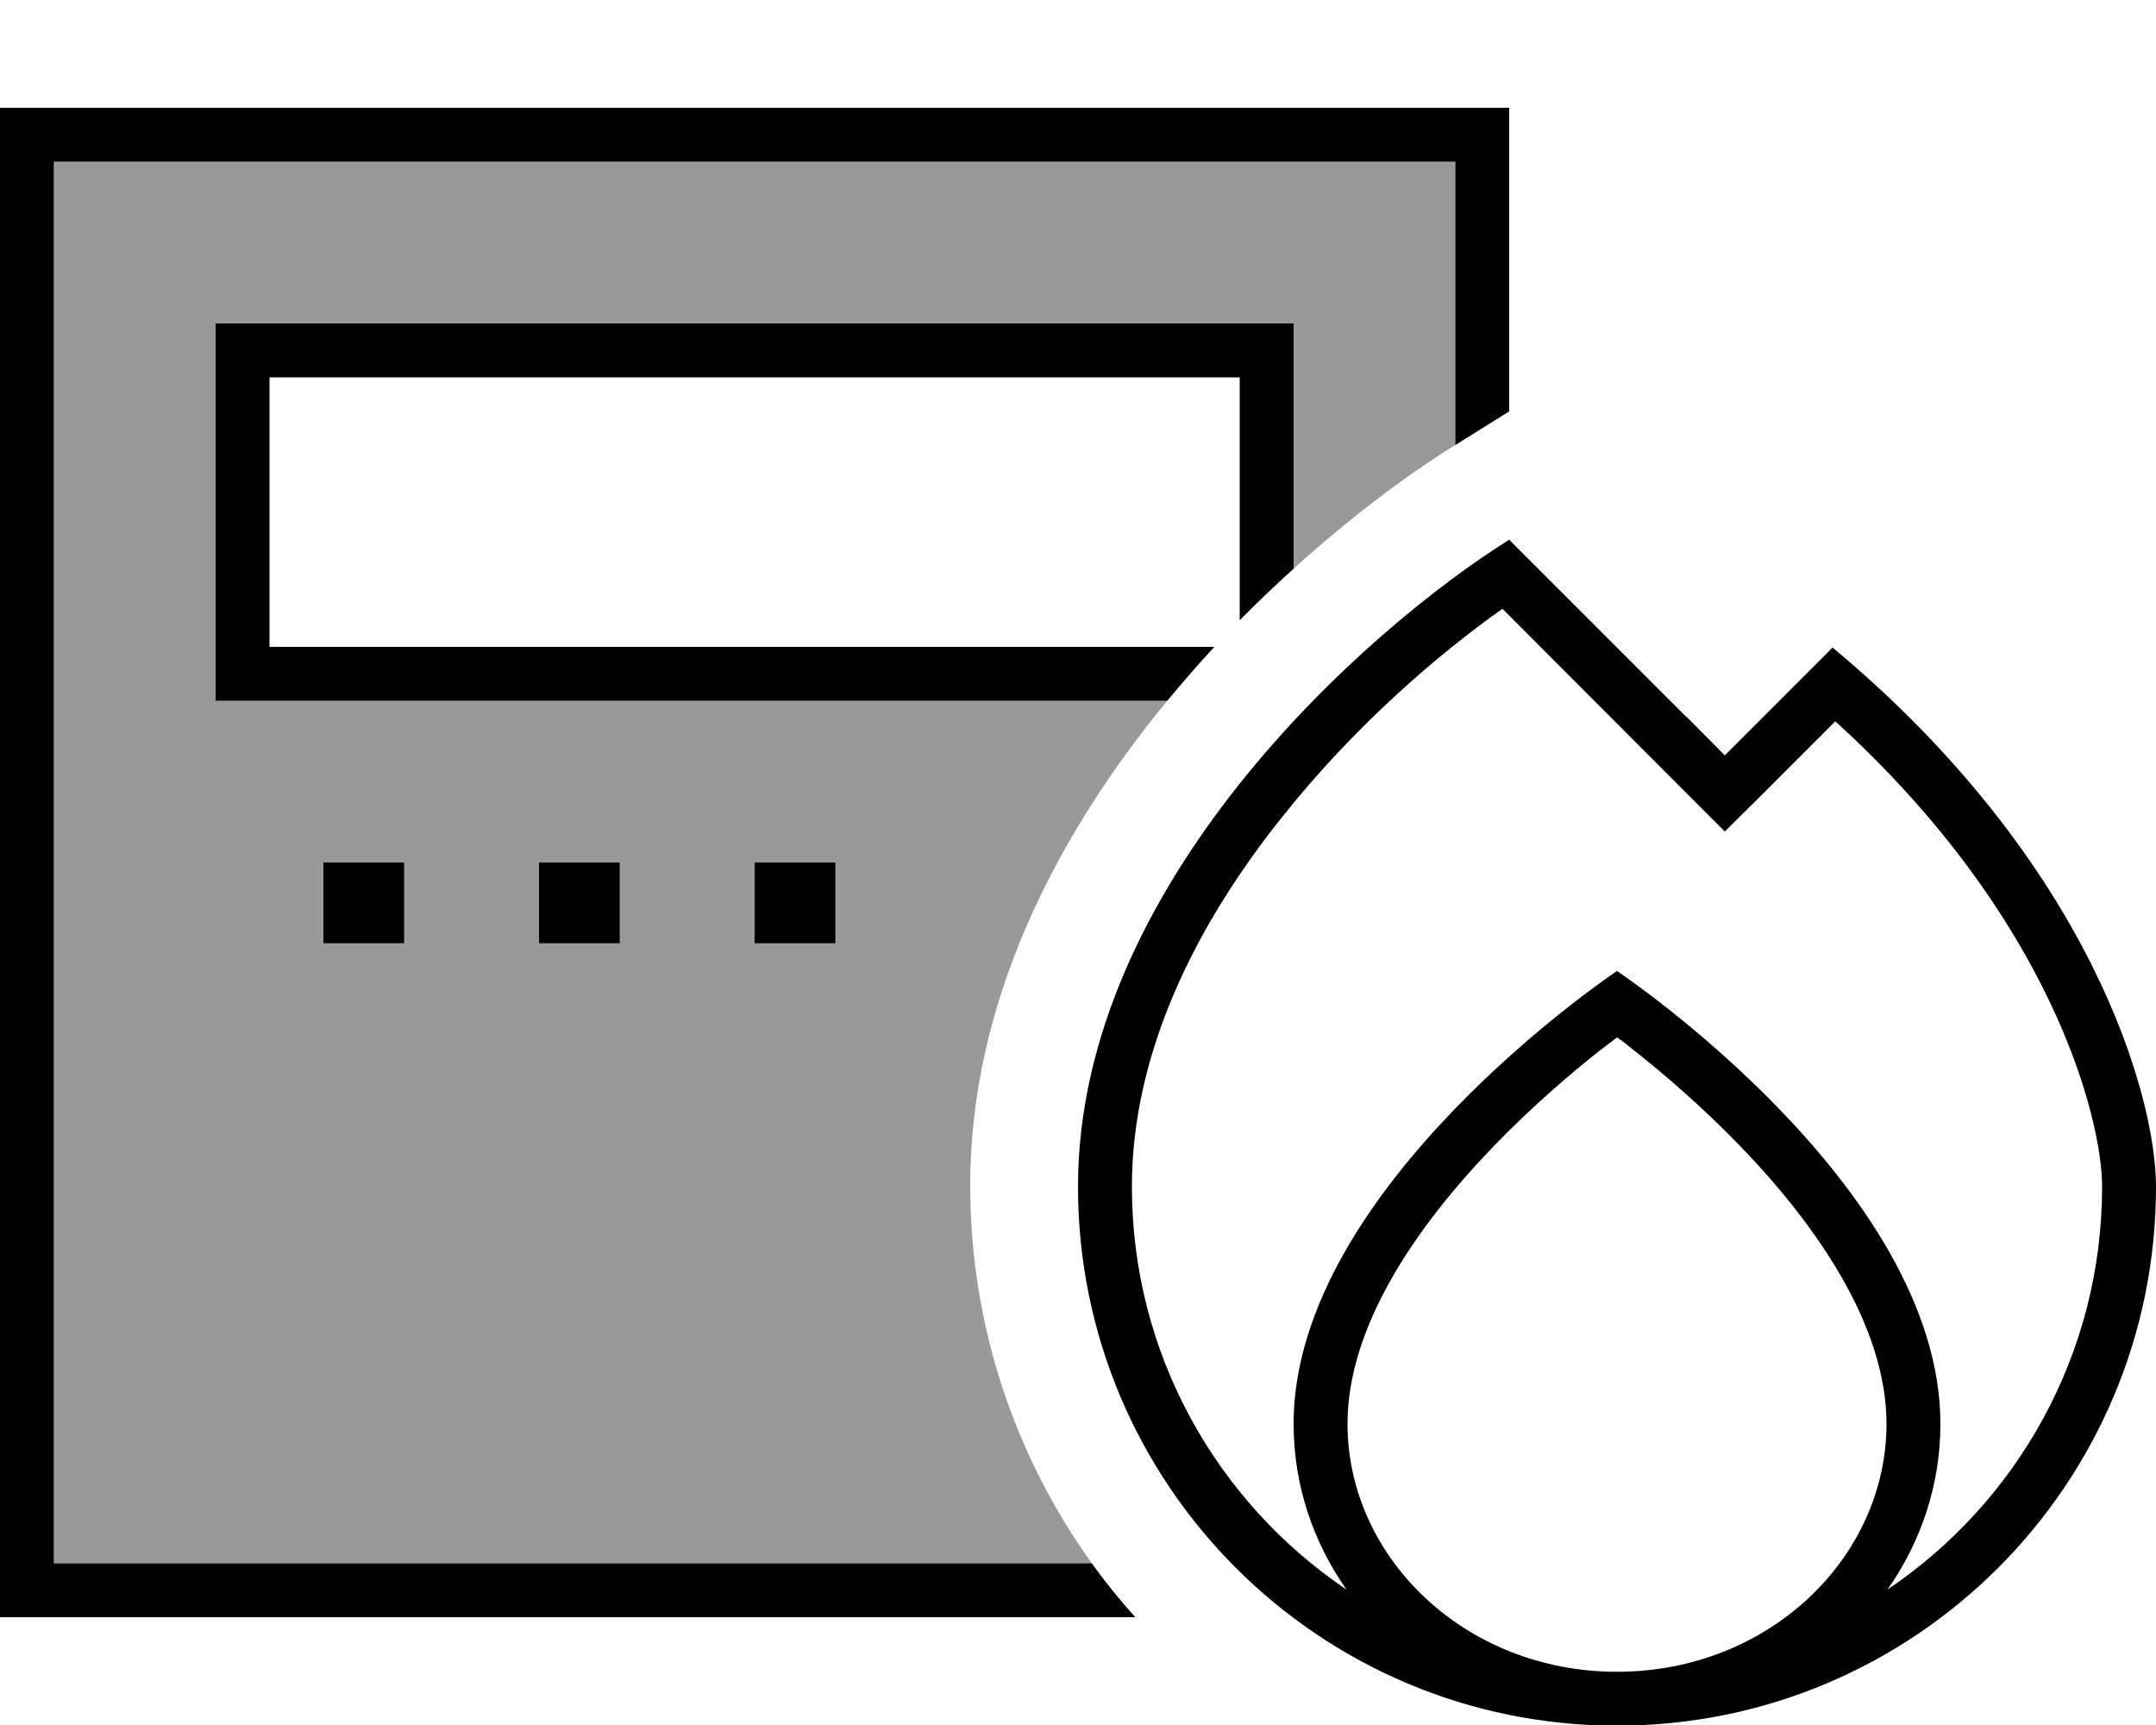
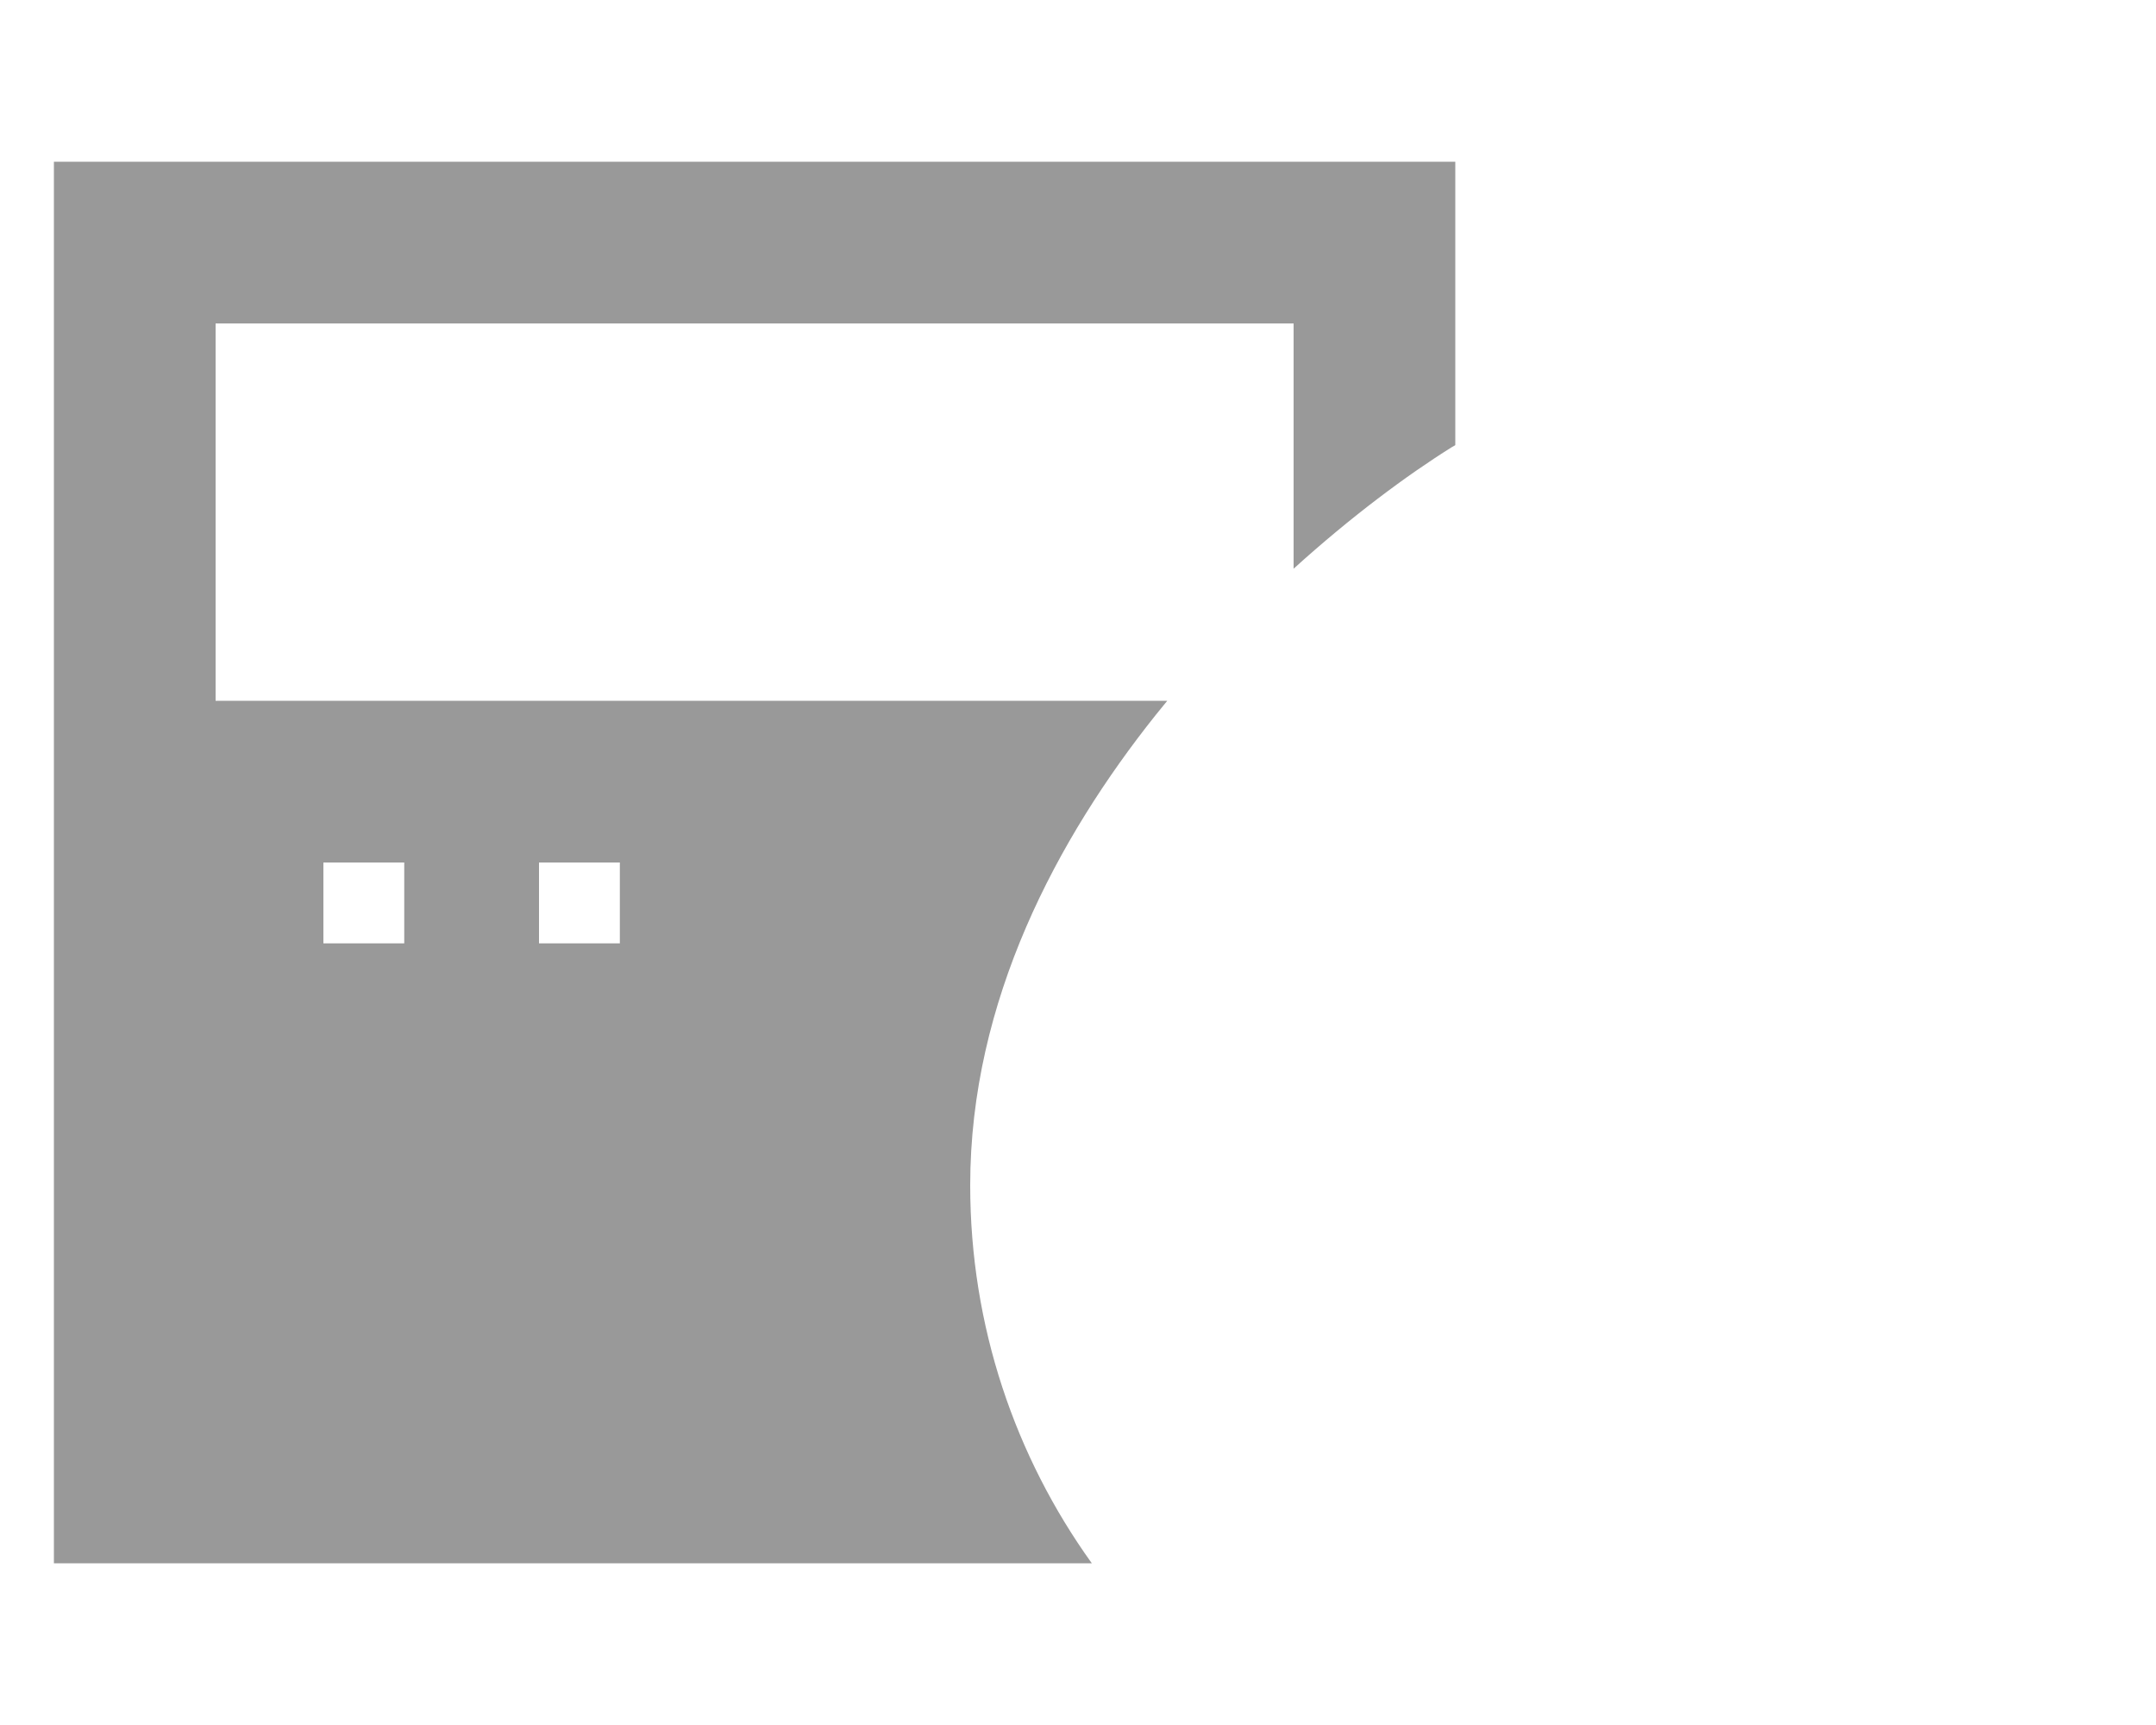
<svg xmlns="http://www.w3.org/2000/svg" viewBox="0 0 640 512">
  <defs>
    <style>.fa-secondary{opacity:.4}</style>
  </defs>
-   <path class="fa-secondary" d="M16 48l416 0 0 84.1c-.3 .2-.6 .4-1 .6c-13.3 8.3-29.9 20.6-47 36.1l0-56.8 0-16-16 0L80 96 64 96l0 16 0 80 0 16 16 0 266.5 0c-1.2 1.4-2.3 2.9-3.5 4.3c-29 36.4-55 84.6-55 139.5c0 41.9 13.4 80.6 36.1 112.2L16 464 16 48zM96 256l0 24 24 0 0-24-24 0zm64 0l0 24 24 0 0-24-24 0zm64 0l0 24 24 0 0-24-24 0z" />
-   <path class="fa-primary" d="M432 48L16 48l0 416 308.1 0c4 5.6 8.3 10.9 12.9 16L16 480 0 480l0-16L0 48 0 32l16 0 416 0 16 0 0 16 0 74.1-16 10L432 48zm-48 64l0 56.8c-5.3 4.8-10.7 9.9-16 15.3l0-72.1L80 112l0 80 280.5 0c-4.8 5.1-9.4 10.5-14 16L80 208l-16 0 0-16 0-80 0-16 16 0 288 0 16 0 0 16zM120 256l0 24-24 0 0-24 24 0zm40 0l24 0 0 24-24 0 0-24zm88 0l0 24-24 0 0-24 24 0zm252.7-43.2L512 224.2l11.3-11.3L544 192.2c76.8 64 96 133.3 96 160c0 88.4-71.6 160-160 160s-160-71.6-160-160c0-89.6 85.3-165.3 128-192l52.7 52.7zM576 422.6c0 18.2-5.8 35.1-15.7 49.2C598.7 445.9 624 402 624 352.2c0-20.2-14.9-79.7-79.2-138.1l-21.4 21.4L512 246.8l-11.3-11.3L446 180.7c-19.3 13.6-44.2 35.1-65.4 61.8C355 274.5 336 312.4 336 352.2c0 49.8 25.3 93.7 63.7 119.6c-9.9-14.1-15.7-31-15.7-49.2c0-70.4 96-134.4 96-134.4s96 64 96 134.4zm-96 73.6c45.2 0 80-34 80-73.6c0-28.5-20-58.2-43.5-82.5c-11.4-11.8-22.8-21.5-31.4-28.3c-1.8-1.5-3.5-2.8-5.1-3.9c-1.5 1.2-3.2 2.5-5.1 3.9c-8.6 6.8-20 16.5-31.4 28.3C420 364.4 400 394 400 422.6c0 39.6 34.8 73.6 80 73.6z" />
+   <path class="fa-secondary" d="M16 48l416 0 0 84.1c-.3 .2-.6 .4-1 .6c-13.3 8.3-29.9 20.6-47 36.1l0-56.8 0-16-16 0L80 96 64 96l0 16 0 80 0 16 16 0 266.5 0c-1.2 1.4-2.3 2.9-3.5 4.3c-29 36.4-55 84.6-55 139.5c0 41.9 13.4 80.6 36.1 112.2L16 464 16 48zM96 256l0 24 24 0 0-24-24 0zm64 0l0 24 24 0 0-24-24 0zm64 0z" />
</svg>